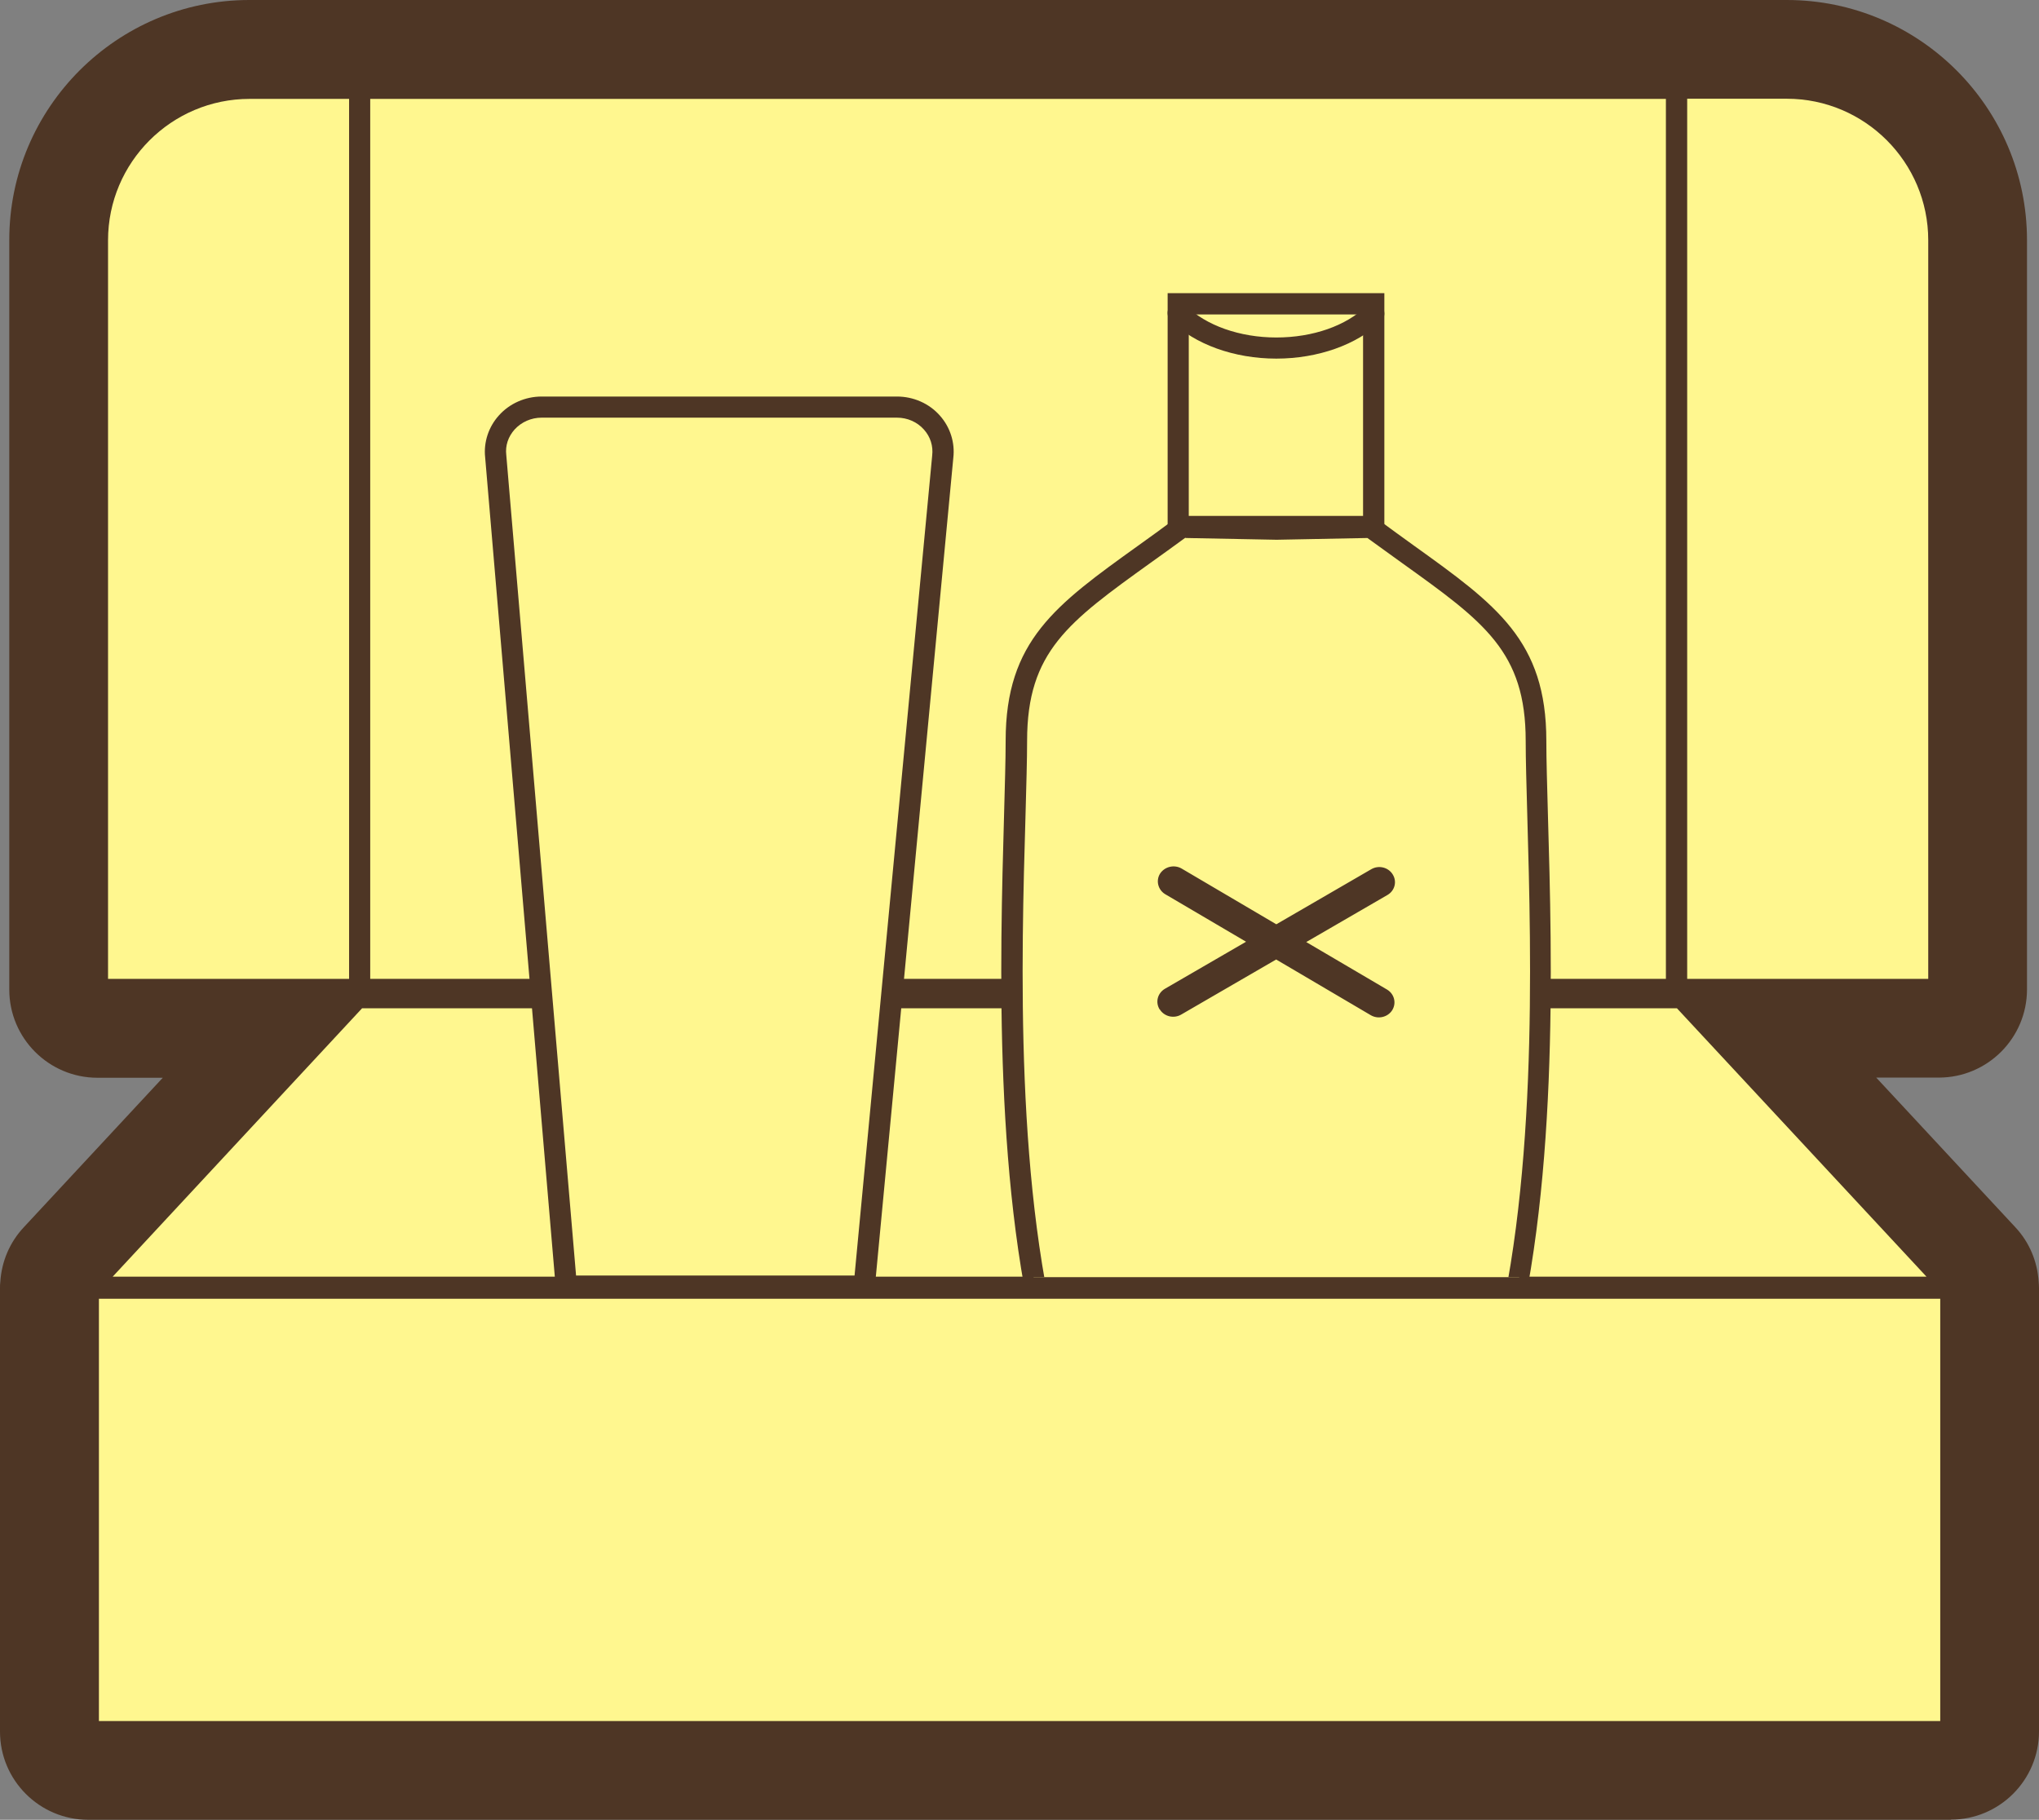
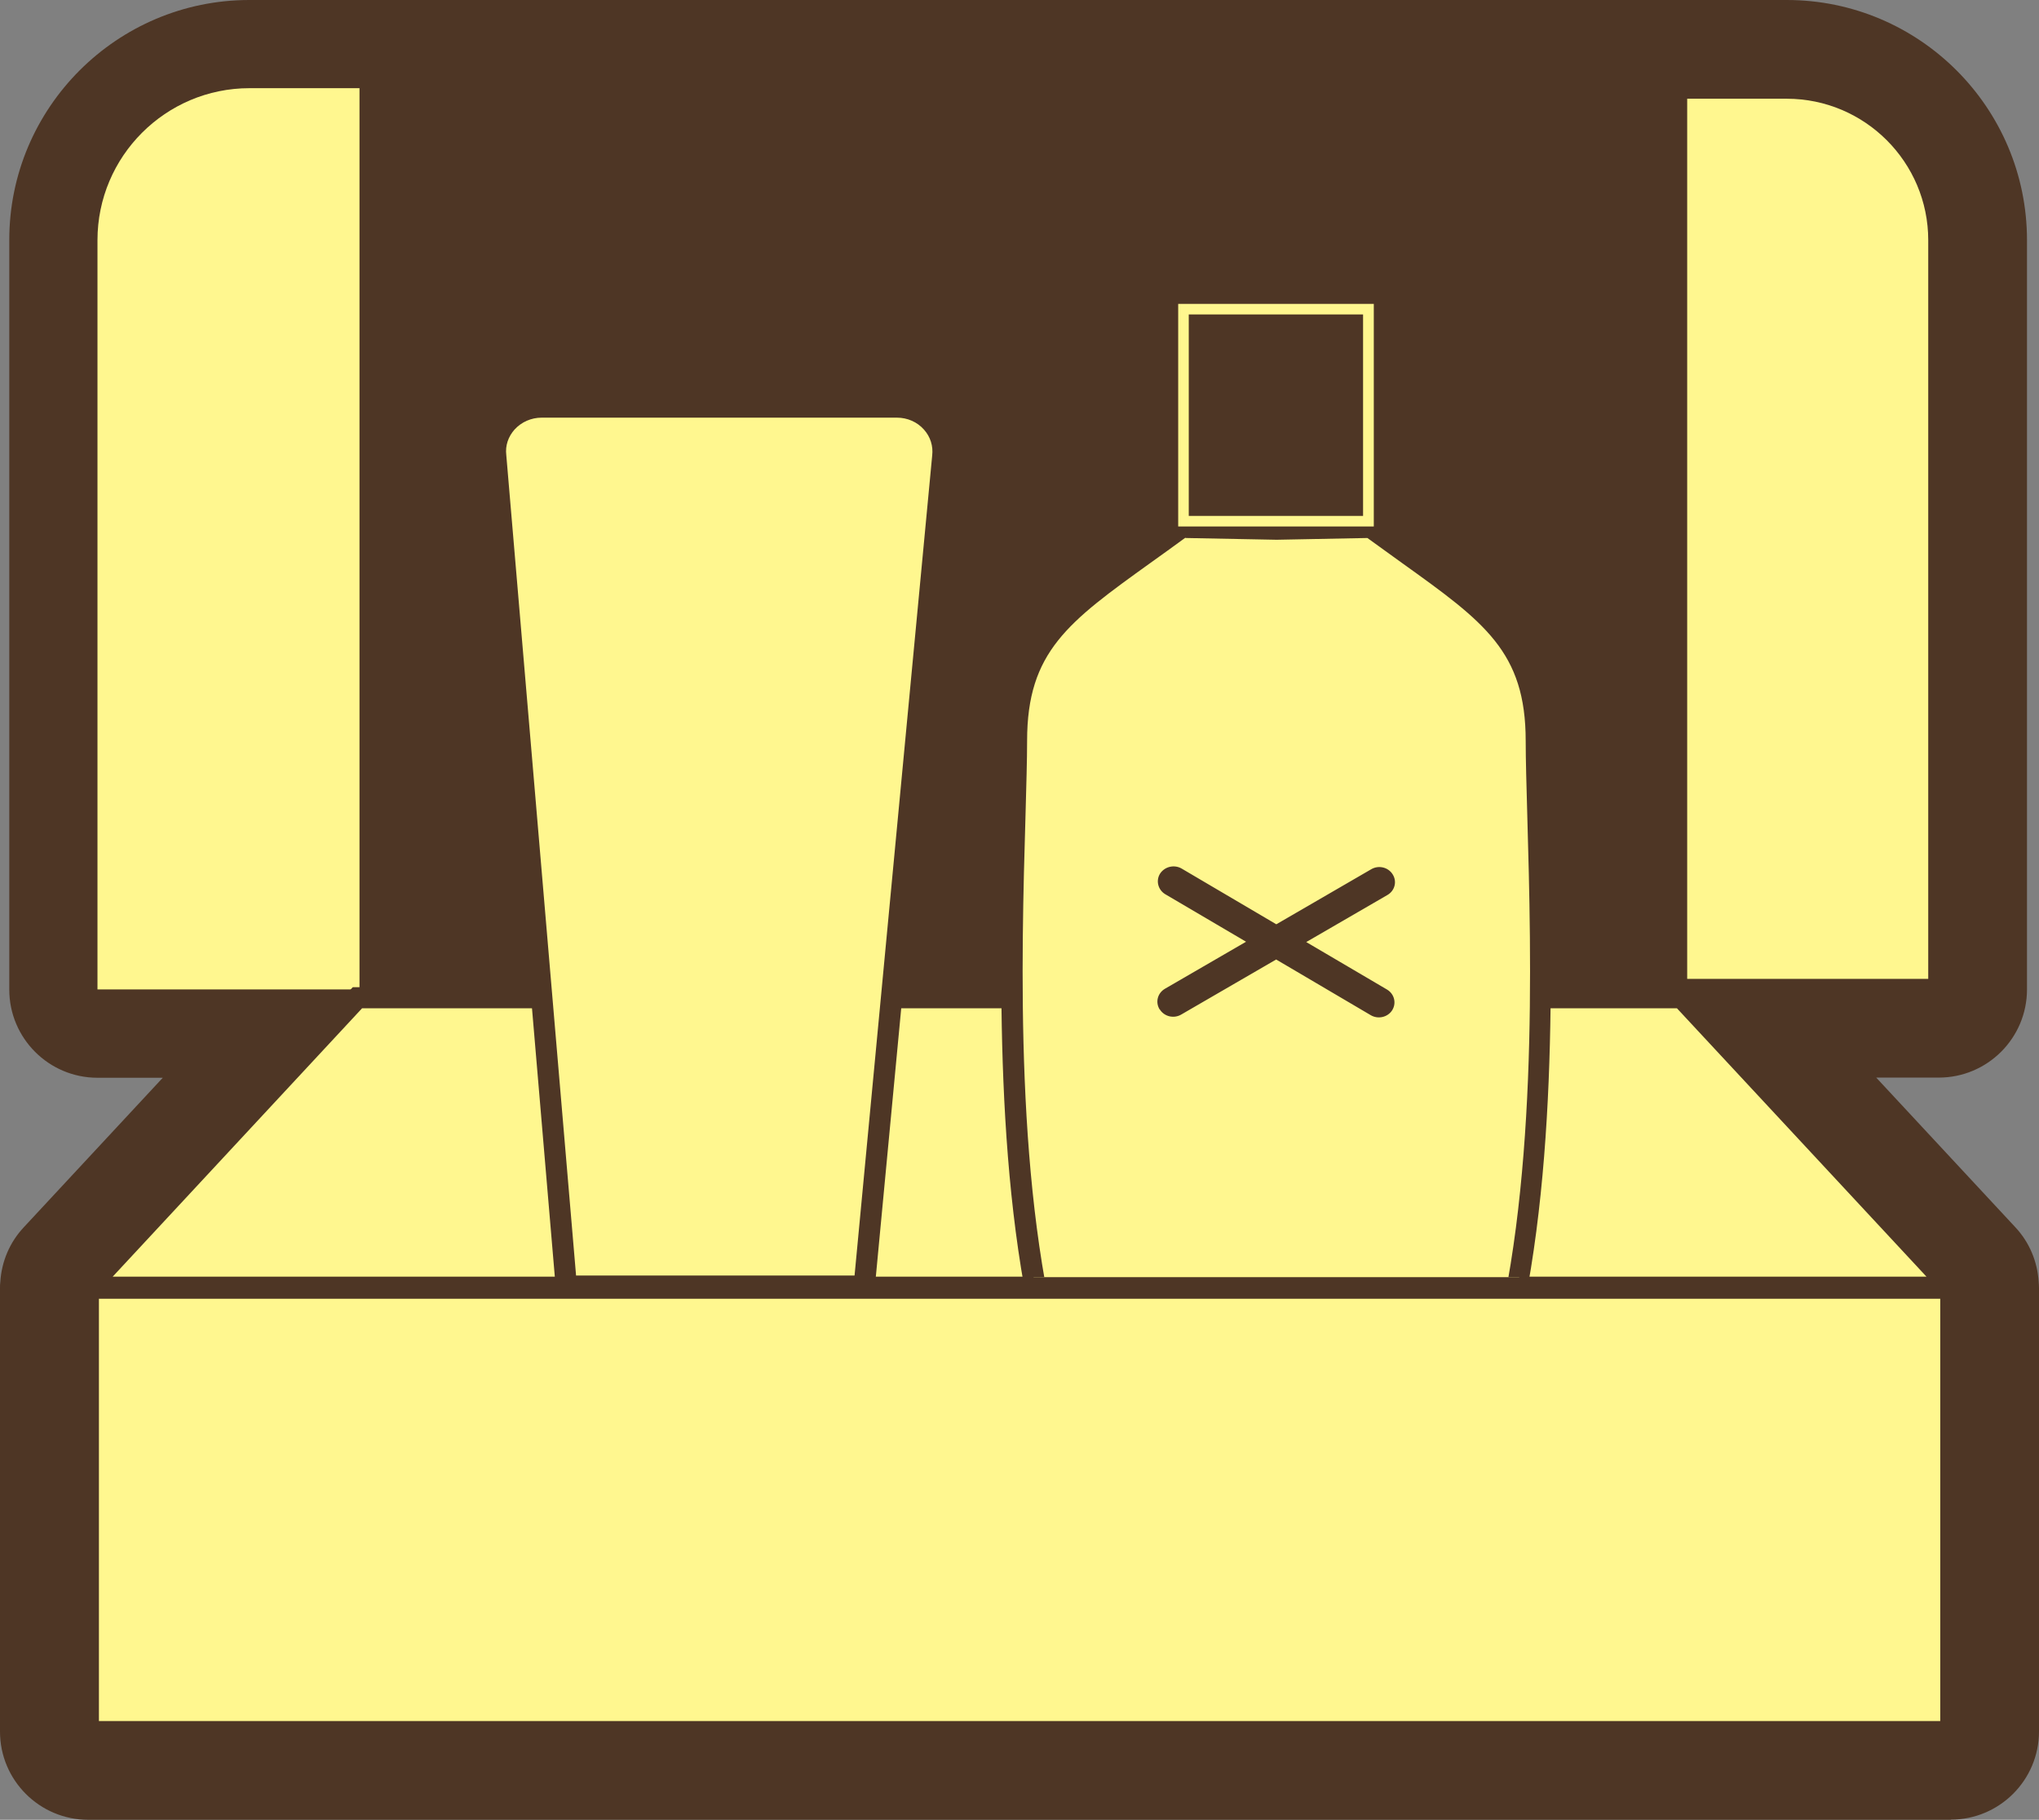
<svg xmlns="http://www.w3.org/2000/svg" viewBox="0 0 127.39 113.72" id="Layer_2">
  <rect x="0" y="0" width="127.39" height="113.72" fill="#808080" stroke="none" />
  <defs>
    <style>.cls-1{fill:none;}.cls-2{fill:#fff78f;}.cls-3{fill:#4e3625;}.cls-4{clip-path:url(#clippath);}</style>
    <clipPath id="clippath">
      <rect height="66.7" width="43.08" y="13.11" x="58.2" class="cls-1" />
    </clipPath>
  </defs>
  <g id="Art">
    <path d="M122.56,80.46c0-.18-.05-.36-.18-.49l-16.22-17.45h14.96c.38,0,.69-.31.69-.69V15.01c0-5.62-4.57-10.19-10.19-10.19H15.58c-5.62,0-10.19,4.57-10.19,10.19v46.82c0,.38.31.69.69.69h15.14l-16.22,17.45c-.13.14-.18.31-.18.49,0,.01,0,.02,0,.03v27.71c0,.38.31.69.69.69h116.36c.38,0,.69-.31.69-.69v-27.71s0-.02,0-.03Z" class="cls-3" />
    <path d="M121.88,113.72H5.51c-3.04,0-5.51-2.47-5.51-5.51v-27.71c0-.13,0-.27.02-.4.08-1.27.59-2.47,1.46-3.4l8.69-9.35h-4.08c-3.04,0-5.51-2.47-5.51-5.51V15.01C.57,6.73,7.31,0,15.58,0h96.05c8.28,0,15.01,6.73,15.01,15.01v46.82c0,3.04-2.47,5.51-5.51,5.51h-3.91l8.69,9.35c.88.94,1.38,2.14,1.46,3.41.01.13.02.26.02.39v27.71c0,3.04-2.47,5.51-5.51,5.51ZM9.64,104.09h108.12v-22.02l-15.12-16.26c-1.3-1.4-1.65-3.45-.89-5.21.77-1.76,2.5-2.89,4.42-2.89h10.84V15.01c0-2.96-2.41-5.38-5.38-5.38H15.58c-2.96,0-5.37,2.41-5.37,5.38v42.7h11.01c1.92,0,3.65,1.14,4.42,2.89.77,1.76.42,3.8-.89,5.21l-15.12,16.26v22.02ZM122.56,80.46h0,0ZM9.64,80.33s0,0,0,0c0,0,0,0,0,0ZM117.75,80.33s0,0,0,0c0,0,0,0,0,0Z" class="cls-3" />
    <rect height="27.71" width="116.36" y="80.5" x="5.51" class="cls-2" />
    <path d="M122.54,108.87H4.85v-29.04h117.69v29.04ZM6.18,107.55h115.04v-26.39H6.18v26.39Z" class="cls-3" />
-     <rect height="56.32" width="84.14" y="5.51" x="21.63" class="cls-2" />
    <path d="M106.43,62.5H20.96V4.85h85.47v57.65ZM22.29,61.17h82.82V6.18H22.29v54.99Z" class="cls-3" />
    <path d="M15.58,5.51h6.88v56.32H6.09V15.01c0-5.24,4.26-9.5,9.5-9.5Z" class="cls-2" />
-     <path d="M23.13,62.5H5.42V15.01c0-5.6,4.56-10.16,10.16-10.16h7.55v57.65ZM6.75,61.17h15.06V6.18h-6.22c-4.87,0-8.84,3.96-8.84,8.84v46.16Z" class="cls-3" />
    <path transform="translate(225.88 67.35) rotate(-180)" d="M104.75,5.51h16.38v56.32h-6.88c-5.24,0-9.5-4.26-9.5-9.5V5.51h0Z" class="cls-2" />
    <path d="M121.79,62.5h-17.71V4.85h7.55c5.6,0,10.16,4.56,10.16,10.16v47.48ZM105.41,61.17h15.06V15.01c0-4.87-3.96-8.84-8.84-8.84h-6.22v54.99Z" class="cls-3" />
    <polygon points="121.88 80.45 5.51 80.45 22.33 62.35 105.06 62.35 121.88 80.45" class="cls-2" />
    <path d="M123.4,81.11H3.99l18.05-19.42h83.31l18.05,19.42ZM7.04,79.78h113.32l-15.59-16.77H22.62l-15.58,16.77Z" class="cls-3" />
    <path d="M33.83,25.44h22.2c1.72,0,3.06,1.44,2.87,3.1l-4.9,51.84h-18.62l-4.41-51.87c-.18-1.64,1.16-3.07,2.87-3.07Z" class="cls-2" />
    <path d="M54.6,81.04h-19.83l-4.46-52.47c-.1-.93.21-1.89.86-2.61.67-.75,1.65-1.18,2.67-1.18h22.2c1.03,0,2.01.43,2.68,1.19.65.73.95,1.69.84,2.64l-4.96,52.43ZM35.98,79.71h17.41l4.85-51.24c.07-.6-.11-1.17-.51-1.62-.42-.48-1.04-.75-1.69-.75h-22.2c-.65,0-1.26.27-1.69.74-.4.45-.59,1.01-.52,1.59l4.36,51.27Z" class="cls-3" />
    <g class="cls-4">
      <path d="M95.97,46.29c0-6.75-3.73-8.47-10.34-13.36l-5.89.11-5.89-.11c-6.61,4.88-10.34,6.61-10.34,13.36s-1.47,26.01,2.37,39.35c1.36,4.74,3.49,4.74,4.87,4.74h17.99c1.38,0,3.51,0,4.87-4.74,3.84-13.34,2.37-32.6,2.37-39.35Z" class="cls-2" />
      <path d="M88.73,91.04h-17.99c-1.94,0-4.12-.4-5.51-5.21-3.19-11.08-2.75-25.98-2.5-34.89.05-1.86.1-3.46.1-4.65,0-6.25,3.12-8.49,8.29-12.2.73-.52,1.5-1.08,2.32-1.69l.18-.13,6.12.12,6.09-.12.18.13c.82.61,1.59,1.16,2.32,1.69,5.17,3.71,8.28,5.95,8.28,12.2,0,1.19.05,2.79.1,4.65.26,8.91.69,23.81-2.5,34.89-1.39,4.81-3.57,5.21-5.51,5.21ZM74.06,33.6c-.76.56-1.48,1.07-2.16,1.56-5.15,3.7-7.73,5.56-7.73,11.13,0,1.21-.05,2.82-.1,4.69-.26,8.83-.69,23.61,2.45,34.48,1.22,4.26,2.96,4.26,4.23,4.26h17.99c1.27,0,3.01,0,4.23-4.26,3.13-10.88,2.7-25.65,2.45-34.48-.05-1.87-.1-3.48-.1-4.68,0-5.57-2.58-7.43-7.73-11.12-.68-.49-1.4-1.01-2.16-1.56l-5.67.11-5.69-.11Z" class="cls-3" />
      <path d="M72.46,63.08c.28.45.88.59,1.34.32l5.93-3.44,5.91,3.48c.46.27,1.06.13,1.34-.31.28-.45.13-1.02-.32-1.29l-5.05-2.97,5.07-2.94c.47-.27.61-.85.33-1.29-.28-.45-.88-.59-1.34-.32l-5.93,3.44-5.91-3.48c-.46-.27-1.06-.13-1.35.31-.28.44-.13,1.02.32,1.29l5.05,2.97-5.07,2.94c-.46.27-.61.84-.33,1.29Z" class="cls-3" />
      <rect height="13.91" width="12.22" y="18.99" x="73.61" class="cls-2" />
-       <path d="M86.49,33.56h-13.54v-15.24h13.54v15.24ZM74.27,32.24h10.89v-12.59h-10.89v12.59Z" class="cls-3" />
-       <path d="M79.74,22.41c-2.63,0-5.1-.89-6.6-2.38-.26-.26-.26-.68,0-.94.26-.26.68-.26.94,0,1.26,1.25,3.38,2,5.66,2s4.36-.73,5.62-1.96c.26-.26.68-.25.94.01s.25.68-.01.94c-1.5,1.46-3.95,2.33-6.55,2.33Z" class="cls-3" />
+       <path d="M86.49,33.56h-13.54v-15.24v15.24ZM74.27,32.24h10.89v-12.59h-10.89v12.59Z" class="cls-3" />
    </g>
  </g>
</svg>